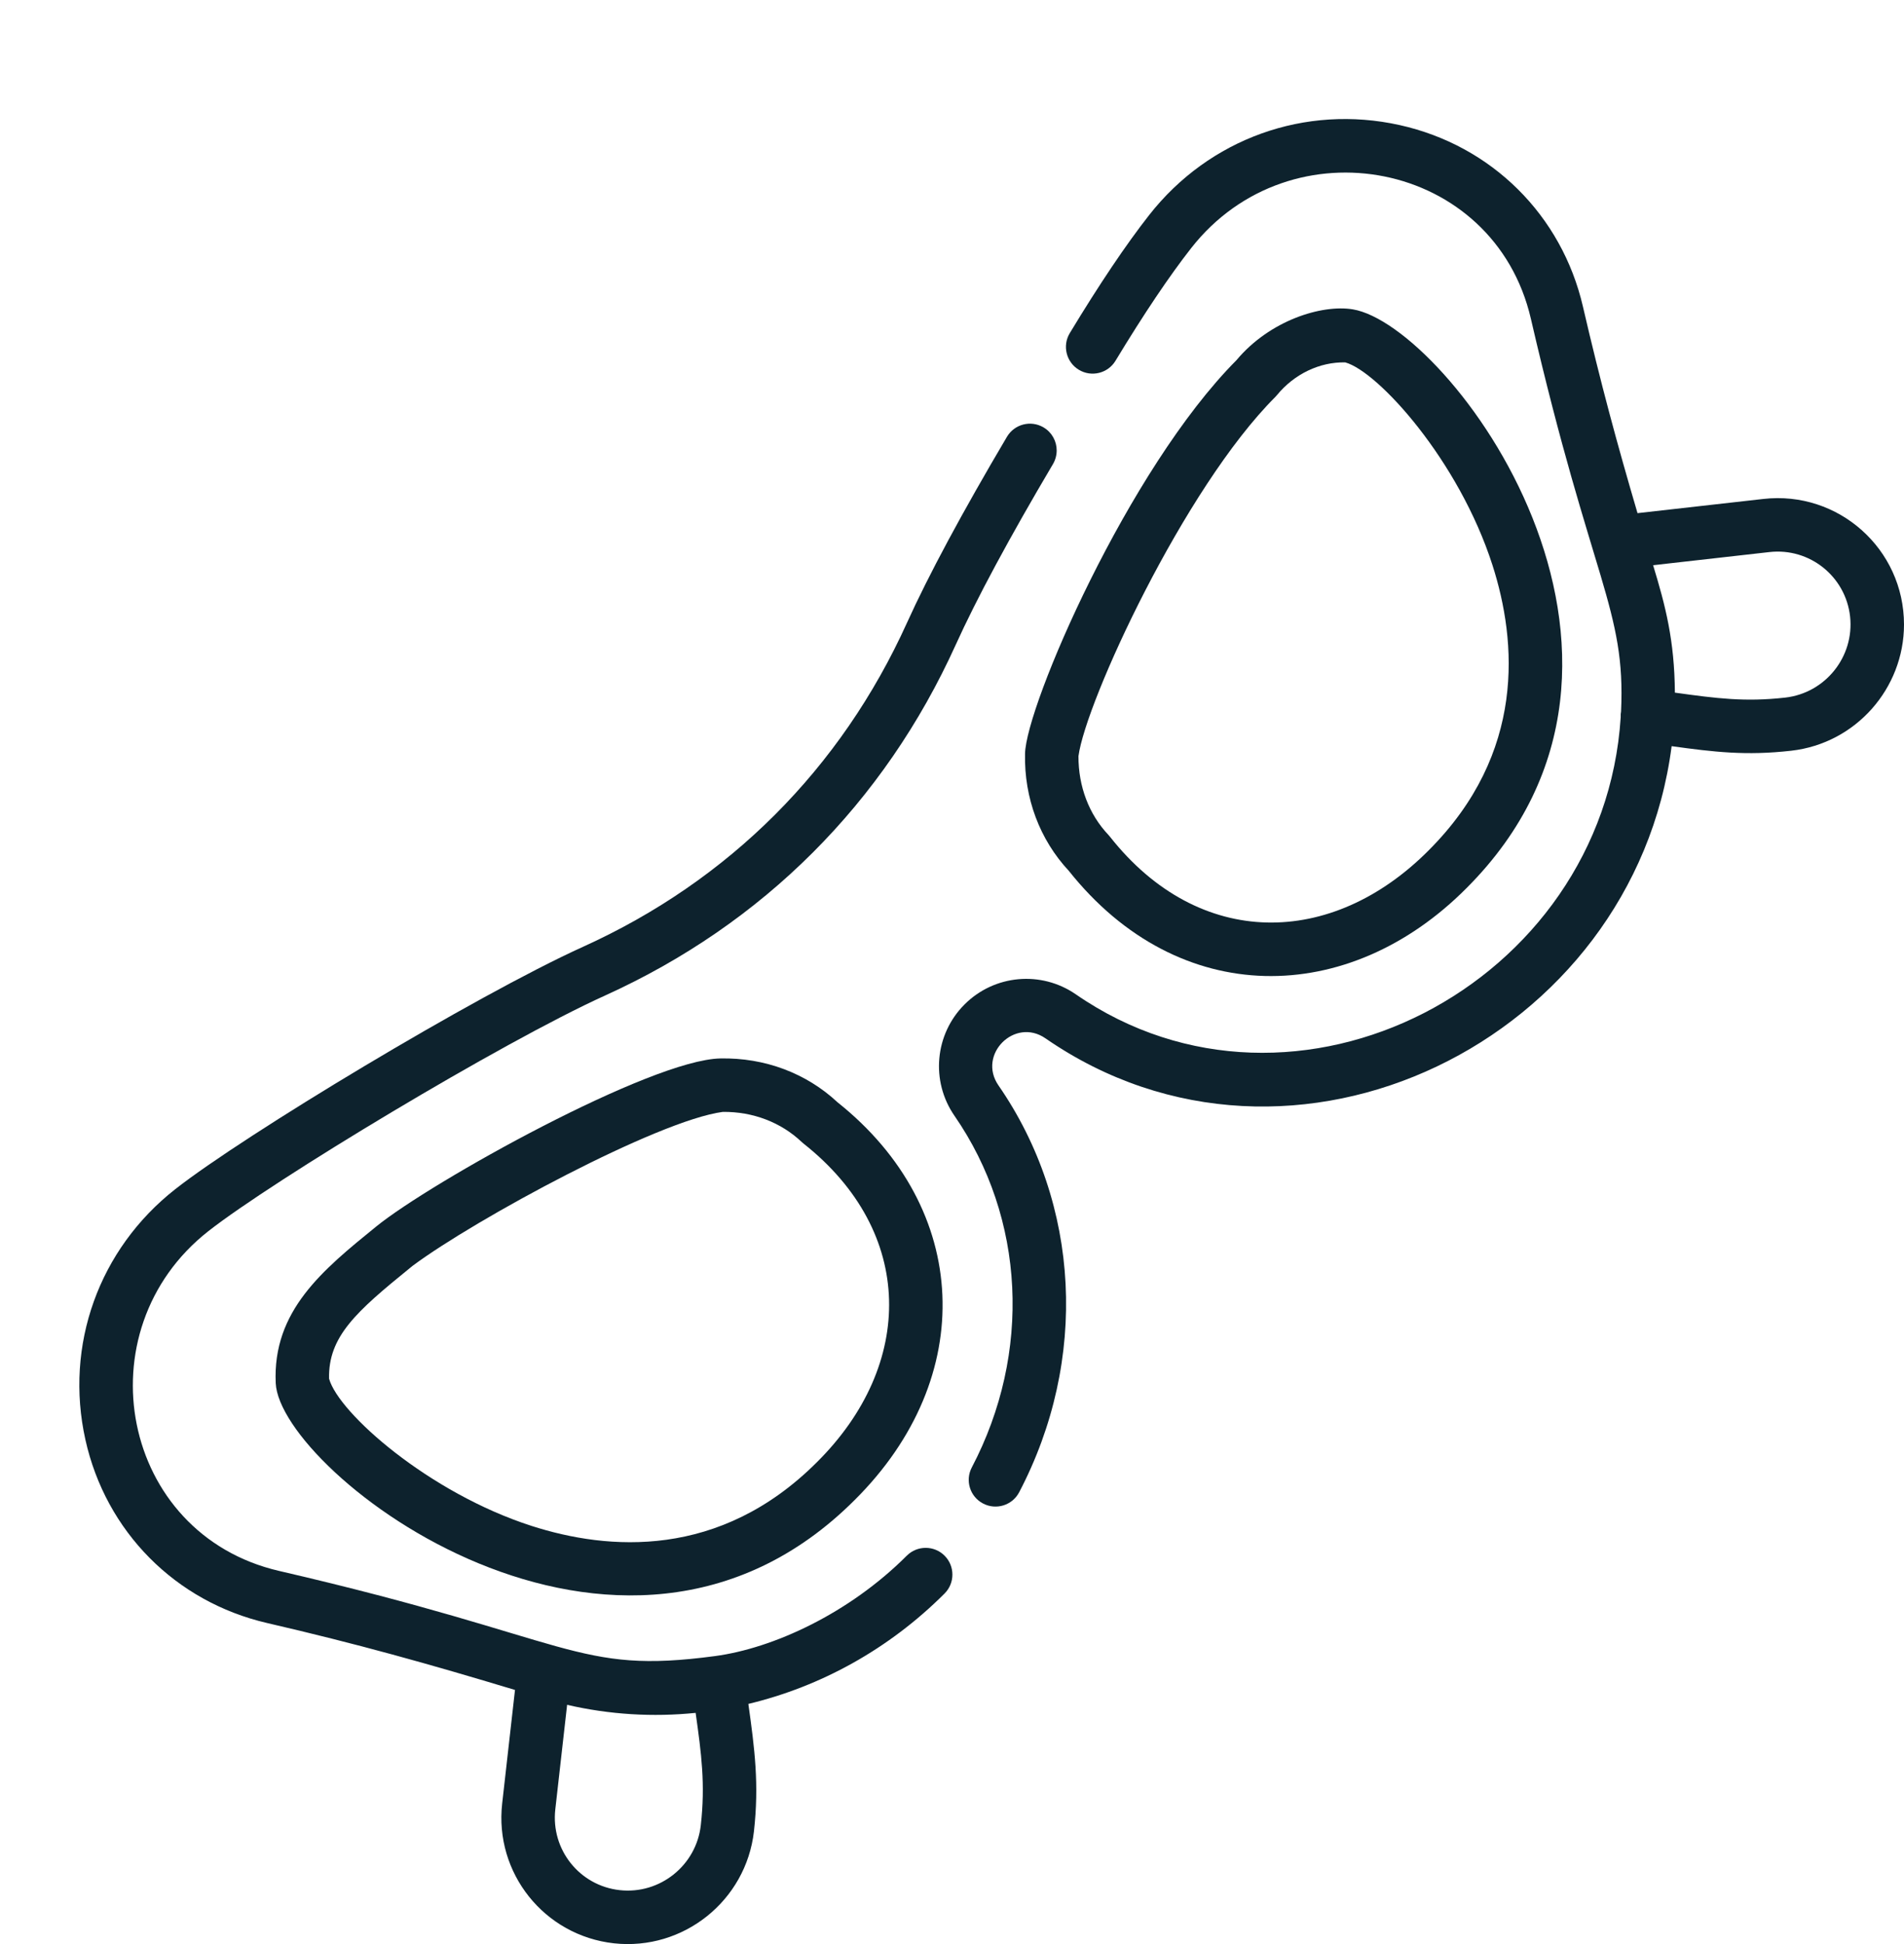
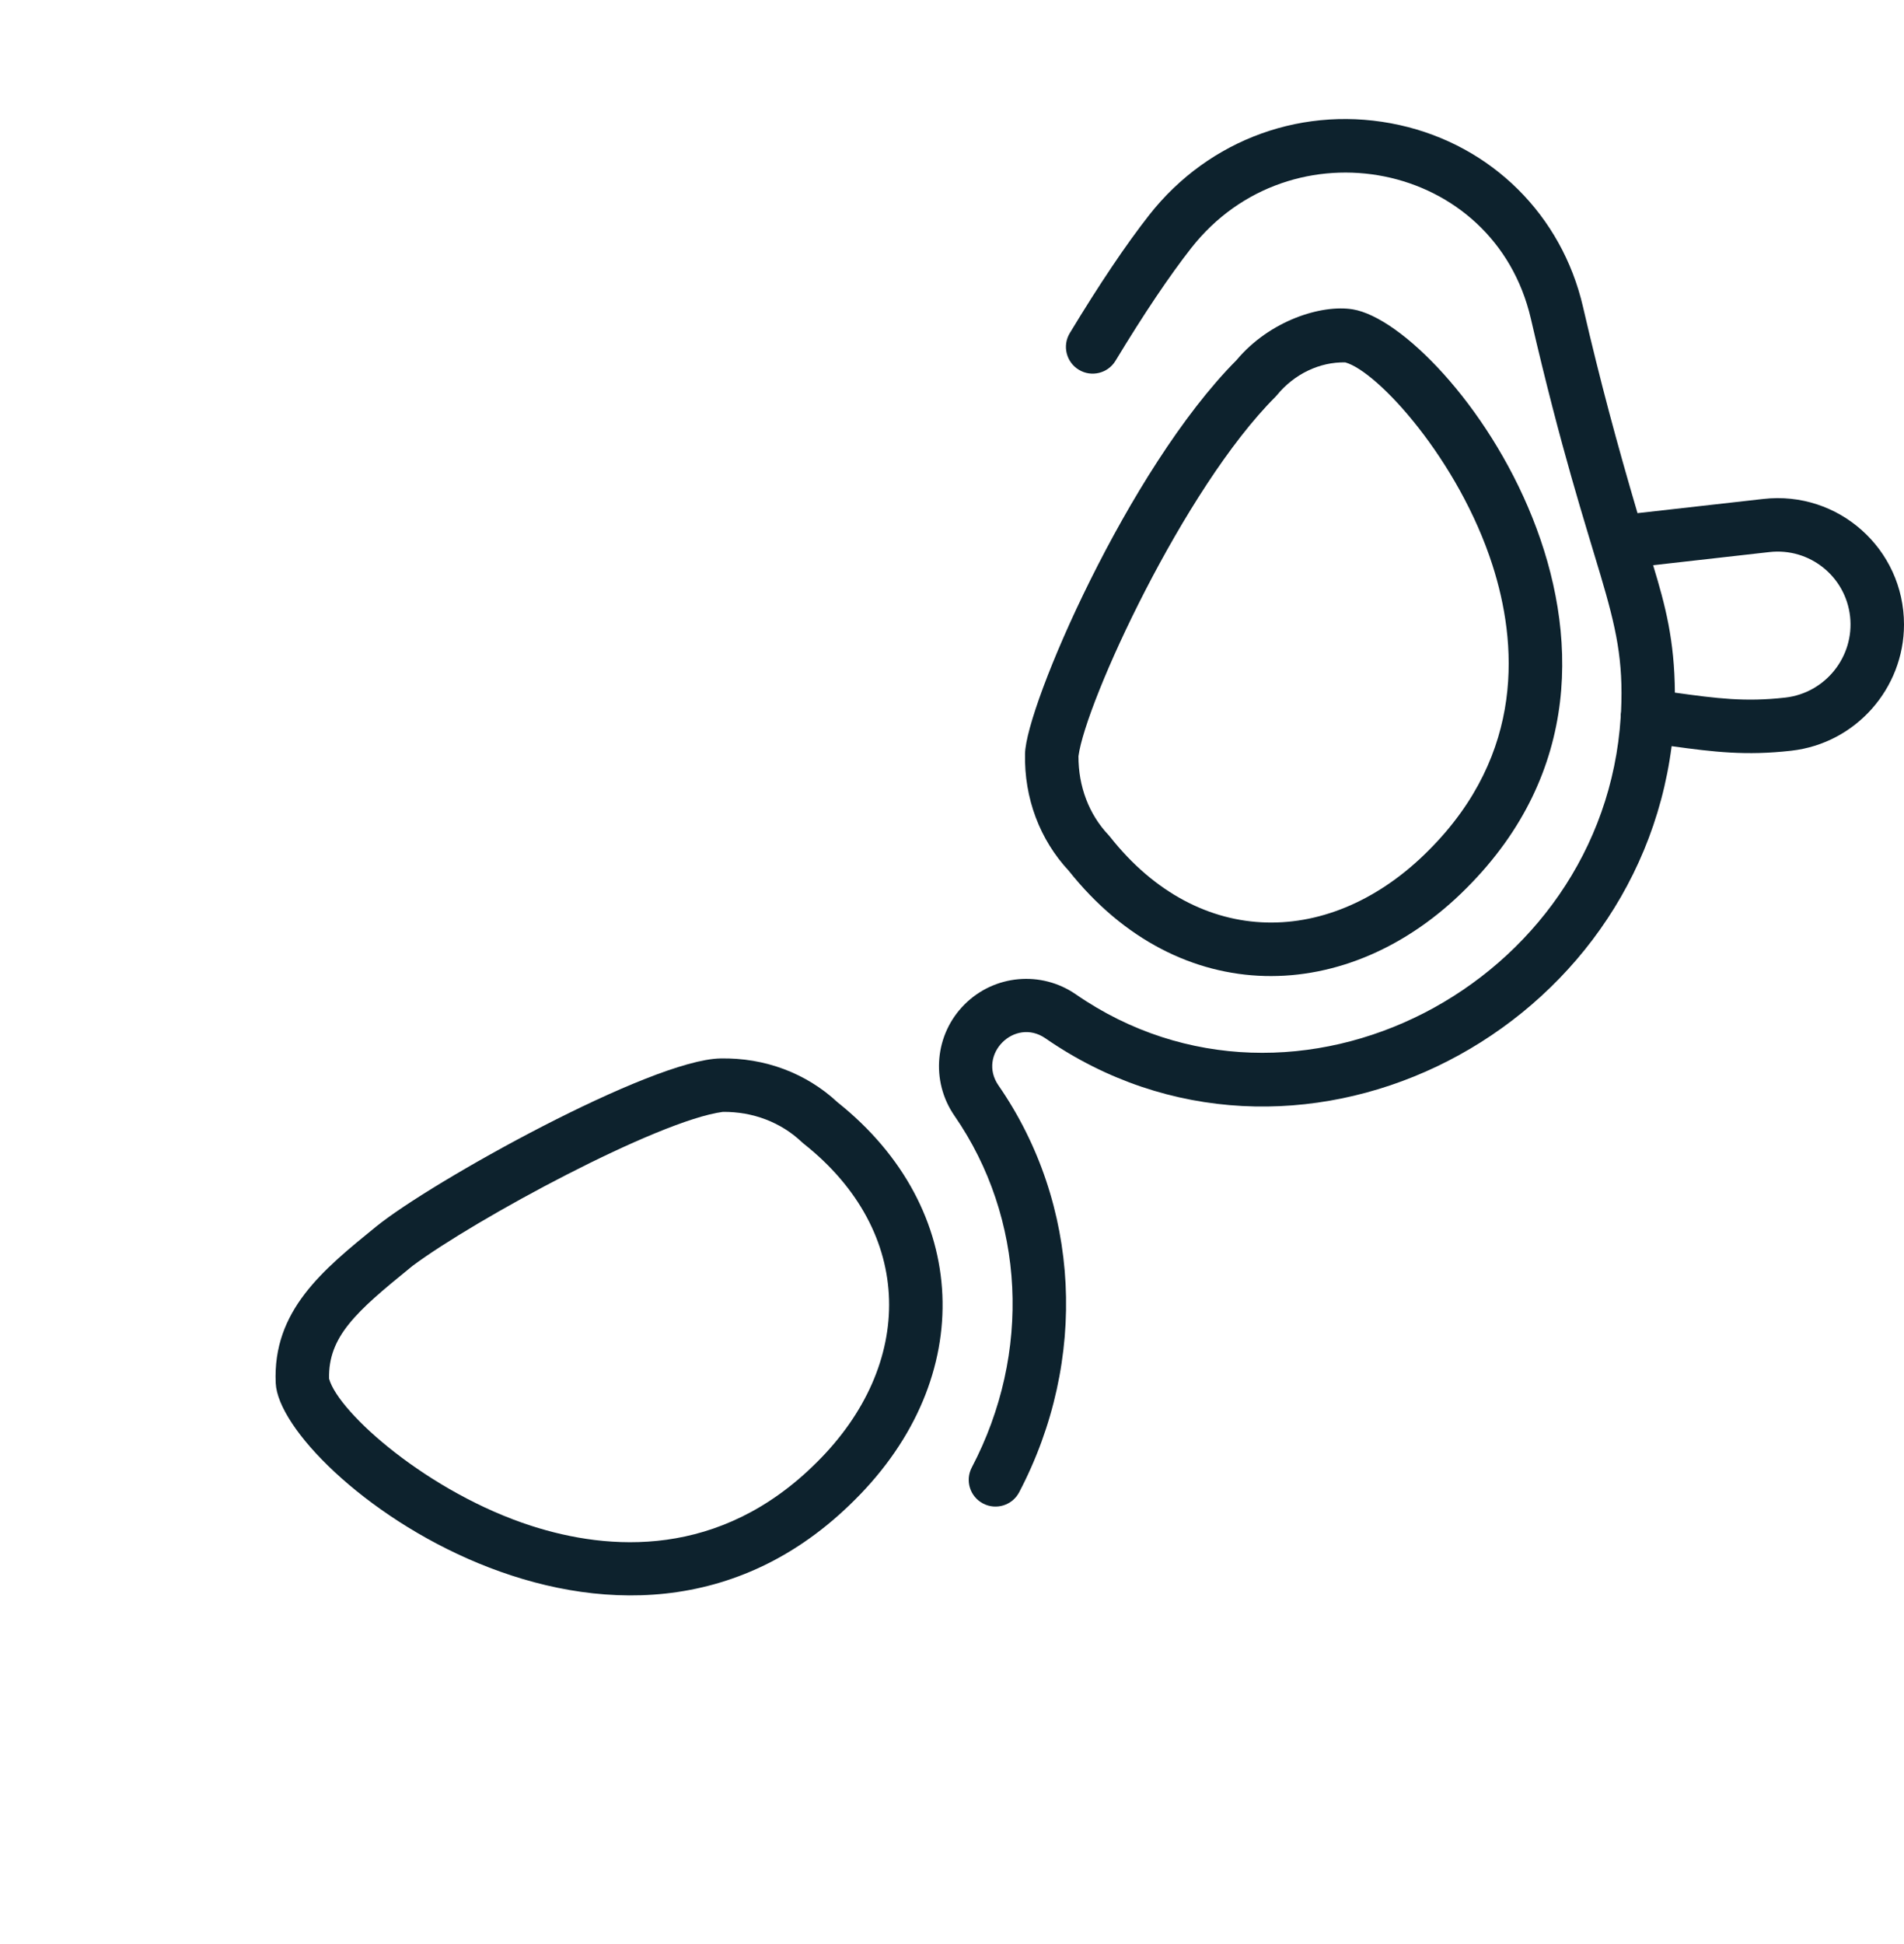
<svg xmlns="http://www.w3.org/2000/svg" width="48" height="49" viewBox="0 0 48 49" fill="none">
-   <path d="M19.007 46.158C19.14 44.974 19.026 44.083 18.866 42.947C20.692 42.51 22.412 41.565 23.813 40.164C24.076 39.901 24.076 39.474 23.813 39.211C23.55 38.948 23.123 38.948 22.86 39.211C21.402 40.669 19.492 41.546 18.022 41.742C14.505 42.211 14.522 41.326 7.036 39.595C3.039 38.67 2.059 33.537 5.252 31.032C6.892 29.745 12.644 26.274 15.256 25.091C19.234 23.289 22.29 20.234 24.092 16.256C24.618 15.094 25.444 13.559 26.546 11.696C26.609 11.588 26.639 11.47 26.639 11.353C26.639 11.123 26.521 10.898 26.308 10.773C25.988 10.583 25.575 10.689 25.385 11.01C24.259 12.915 23.41 14.493 22.864 15.7C21.199 19.376 18.376 22.199 14.7 23.863C11.964 25.103 6.149 28.615 4.421 29.971C2.492 31.484 1.623 33.905 2.153 36.288C2.668 38.603 4.423 40.373 6.733 40.908C9.004 41.433 10.805 41.938 12.983 42.595L12.66 45.456C12.461 47.21 13.722 48.787 15.477 48.981C17.226 49.173 18.809 47.907 19.007 46.158ZM15.624 47.641C14.611 47.53 13.885 46.62 13.999 45.607L14.297 42.97C15.369 43.218 16.462 43.282 17.537 43.173C17.683 44.207 17.784 44.971 17.667 46.007C17.553 47.019 16.636 47.753 15.624 47.641Z" fill="#0D222D" />
  <path d="M24.783 37.896C25.113 38.069 25.52 37.942 25.693 37.613C27.44 34.281 27.241 30.351 25.171 27.357C24.635 26.58 25.58 25.635 26.356 26.171C32.579 30.472 41.187 26.215 42.142 18.807C43.205 18.954 44.014 19.051 45.157 18.922C46.788 18.738 47.999 17.348 48 15.743C48 13.834 46.344 12.362 44.455 12.576L41.282 12.934C40.771 11.199 40.346 9.63 39.907 7.732C39.373 5.423 37.603 3.668 35.287 3.153C32.904 2.623 30.484 3.492 28.971 5.42C28.388 6.163 27.715 7.163 26.97 8.395C26.777 8.713 26.879 9.127 27.197 9.32C27.515 9.513 27.93 9.411 28.122 9.093C28.84 7.907 29.482 6.952 30.031 6.252C32.536 3.059 37.669 4.04 38.594 8.036C40.129 14.672 40.988 15.351 40.867 17.933C40.859 17.976 40.855 18.013 40.858 18.078C40.426 24.827 32.647 28.881 27.123 25.063C26.248 24.458 25.068 24.565 24.316 25.317C23.565 26.068 23.458 27.249 24.062 28.123C25.846 30.704 26.014 34.1 24.499 36.987C24.326 37.316 24.453 37.724 24.783 37.896ZM42.224 17.458C42.214 16.134 41.986 15.27 41.675 14.246L44.606 13.915C45.619 13.8 46.529 14.527 46.641 15.54C46.751 16.552 46.018 17.468 45.006 17.583C43.992 17.697 43.277 17.604 42.224 17.458Z" fill="#0D222D" />
  <path d="M21.114 27.783C20.327 27.049 19.28 26.656 18.162 26.678C16.403 26.71 10.867 29.792 9.486 30.913C8.14 32.006 6.868 33.036 6.951 34.861C7.053 37.117 15.619 43.736 21.547 37.807C24.656 34.721 24.477 30.459 21.114 27.783ZM18.223 28.025C18.982 28.018 19.686 28.287 20.21 28.783C20.224 28.797 20.24 28.81 20.255 28.822C23.089 31.062 23.062 34.404 20.596 36.853C18.143 39.306 15.33 39.081 13.402 38.461C10.812 37.628 8.535 35.615 8.296 34.75C8.271 33.688 8.983 33.057 10.336 31.959L10.402 31.905C11.98 30.73 16.584 28.241 18.223 28.025Z" fill="#0D222D" />
  <path d="M31.171 9.079C28.438 11.826 25.863 17.792 25.841 19C25.818 20.117 26.212 21.164 26.946 21.951C29.722 25.441 33.996 25.38 36.972 22.384C42.813 16.543 36.515 8.194 34.103 7.797C33.324 7.669 32.012 8.072 31.171 9.079ZM33.914 9.134C34.744 9.365 36.776 11.603 37.624 14.24C38.244 16.168 38.469 18.981 36.018 21.432C33.575 23.891 30.233 23.938 27.985 21.093C27.973 21.077 27.96 21.062 27.946 21.047C27.45 20.524 27.186 19.819 27.188 19.06C27.369 17.69 29.849 12.306 32.147 10.009C32.163 9.993 32.178 9.977 32.192 9.959C32.628 9.427 33.269 9.12 33.914 9.134Z" fill="#0D222D" />
</svg>